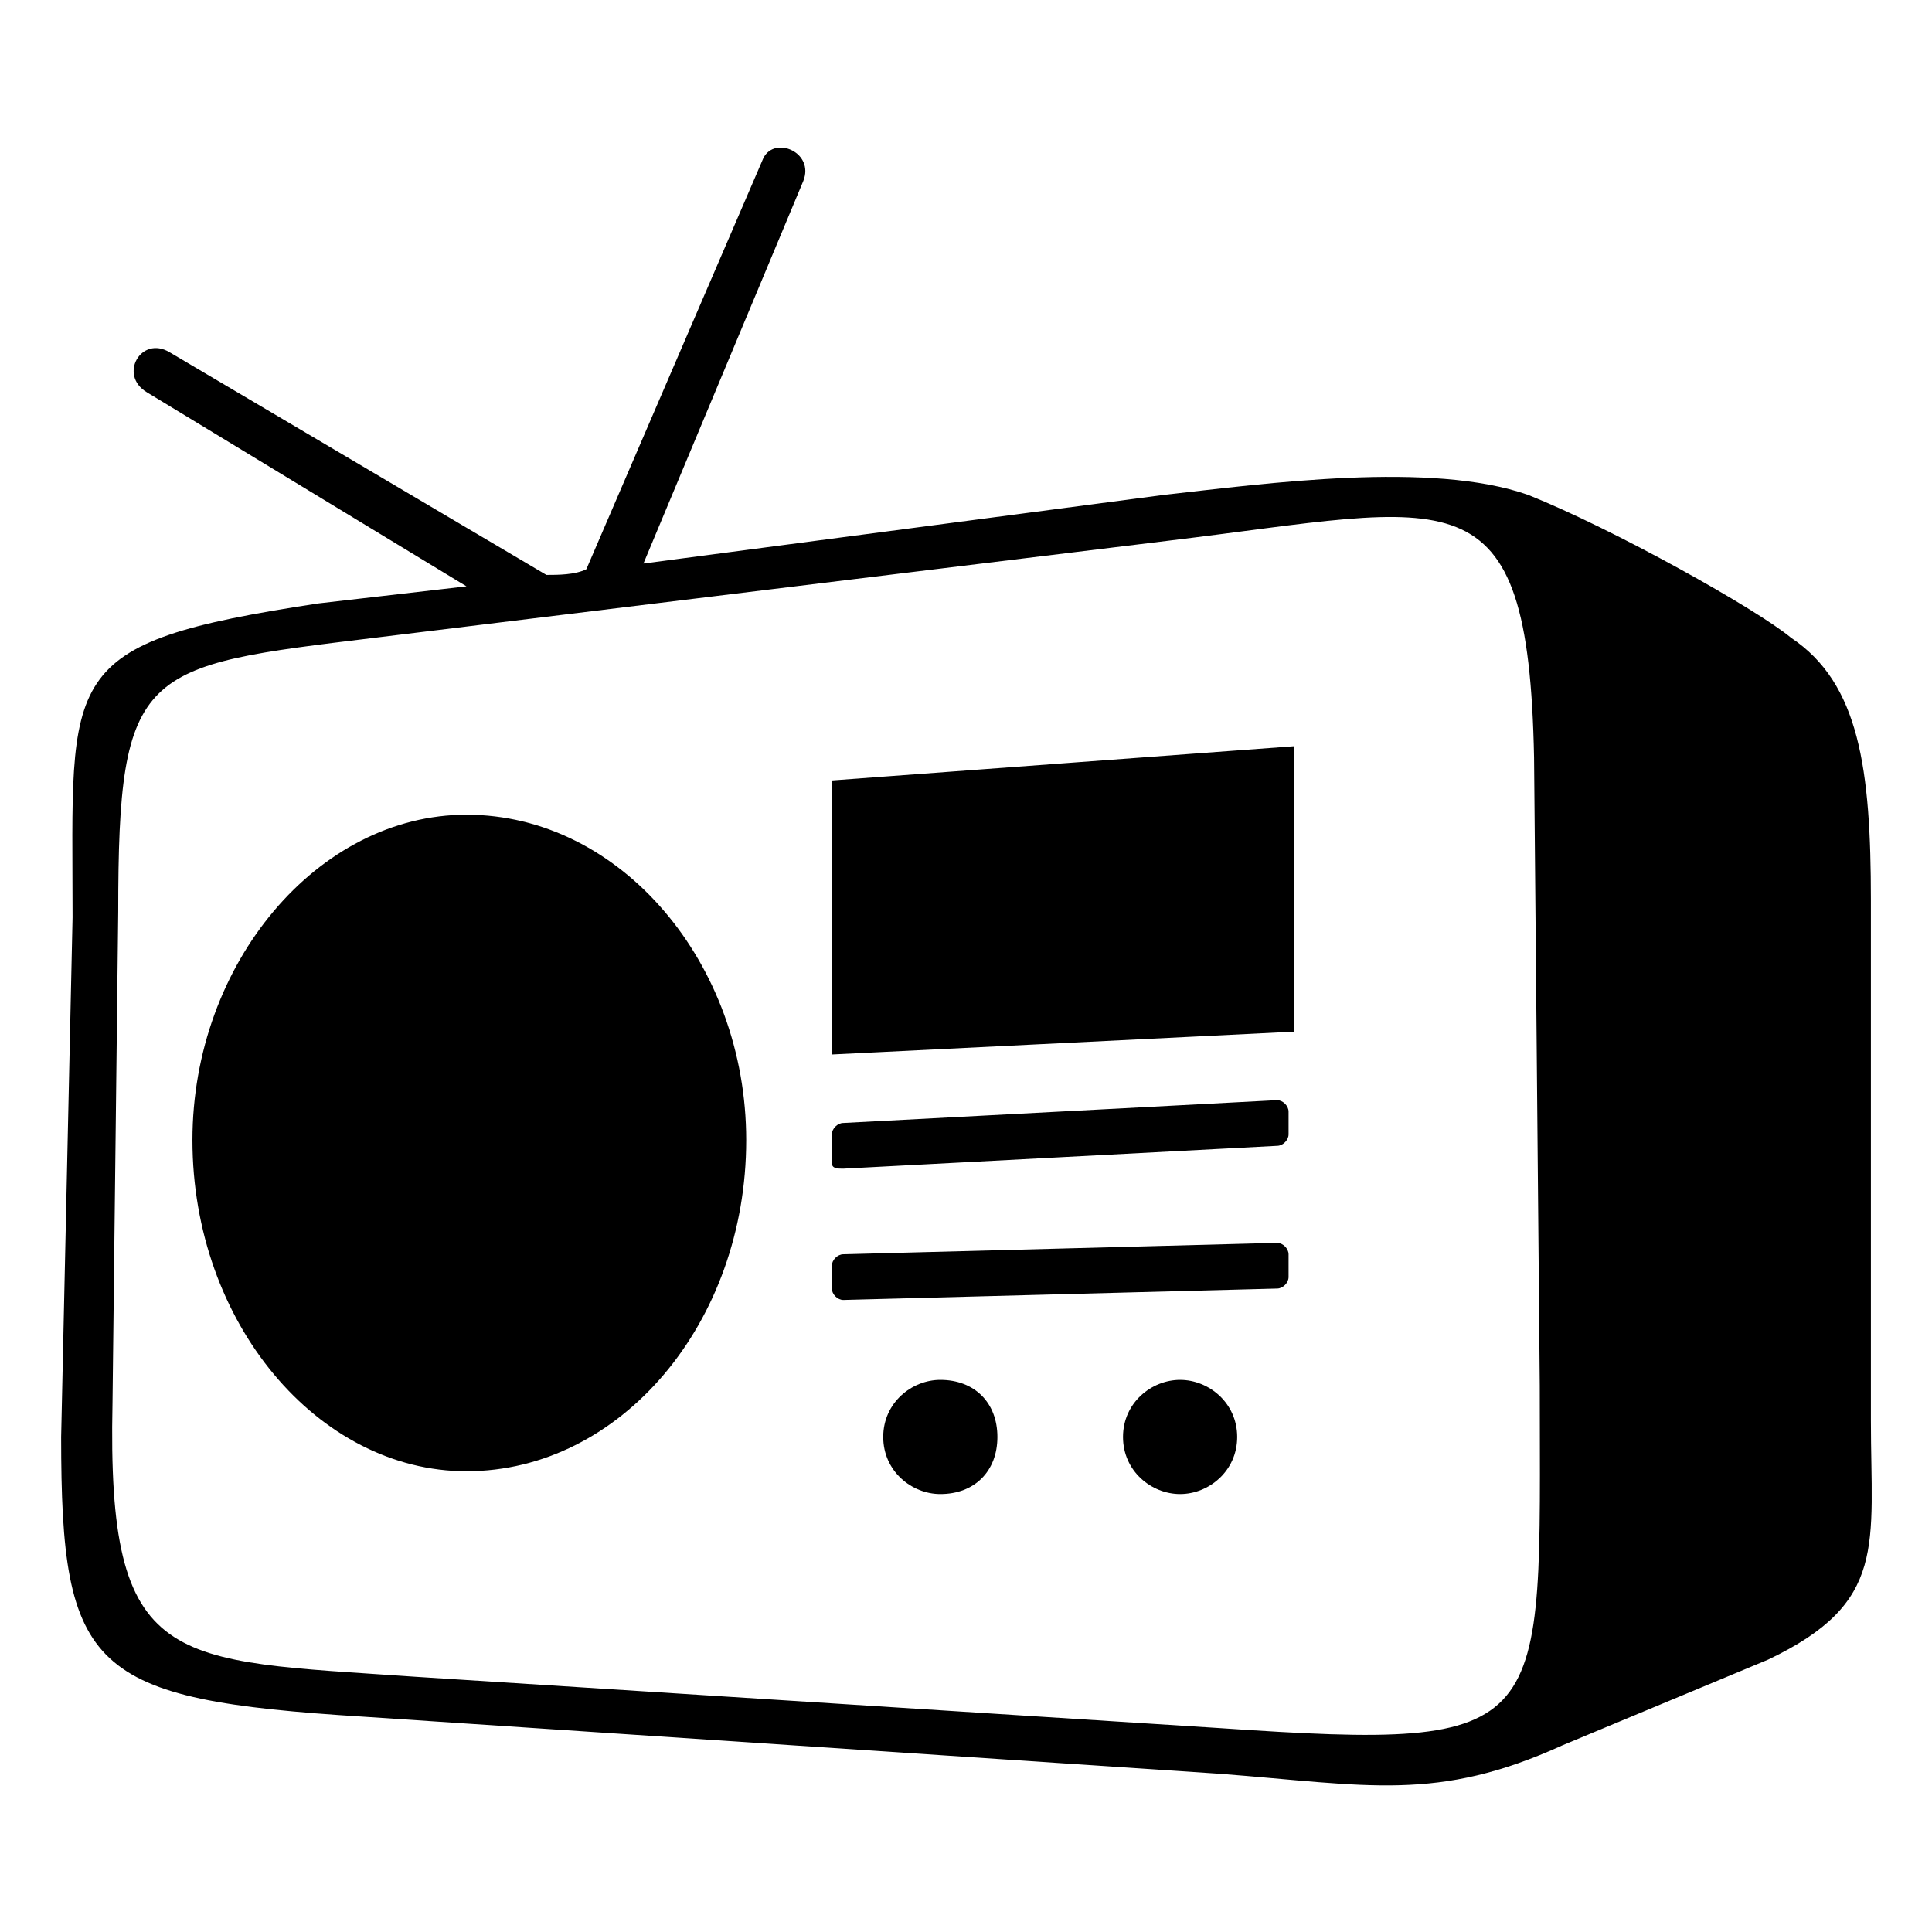
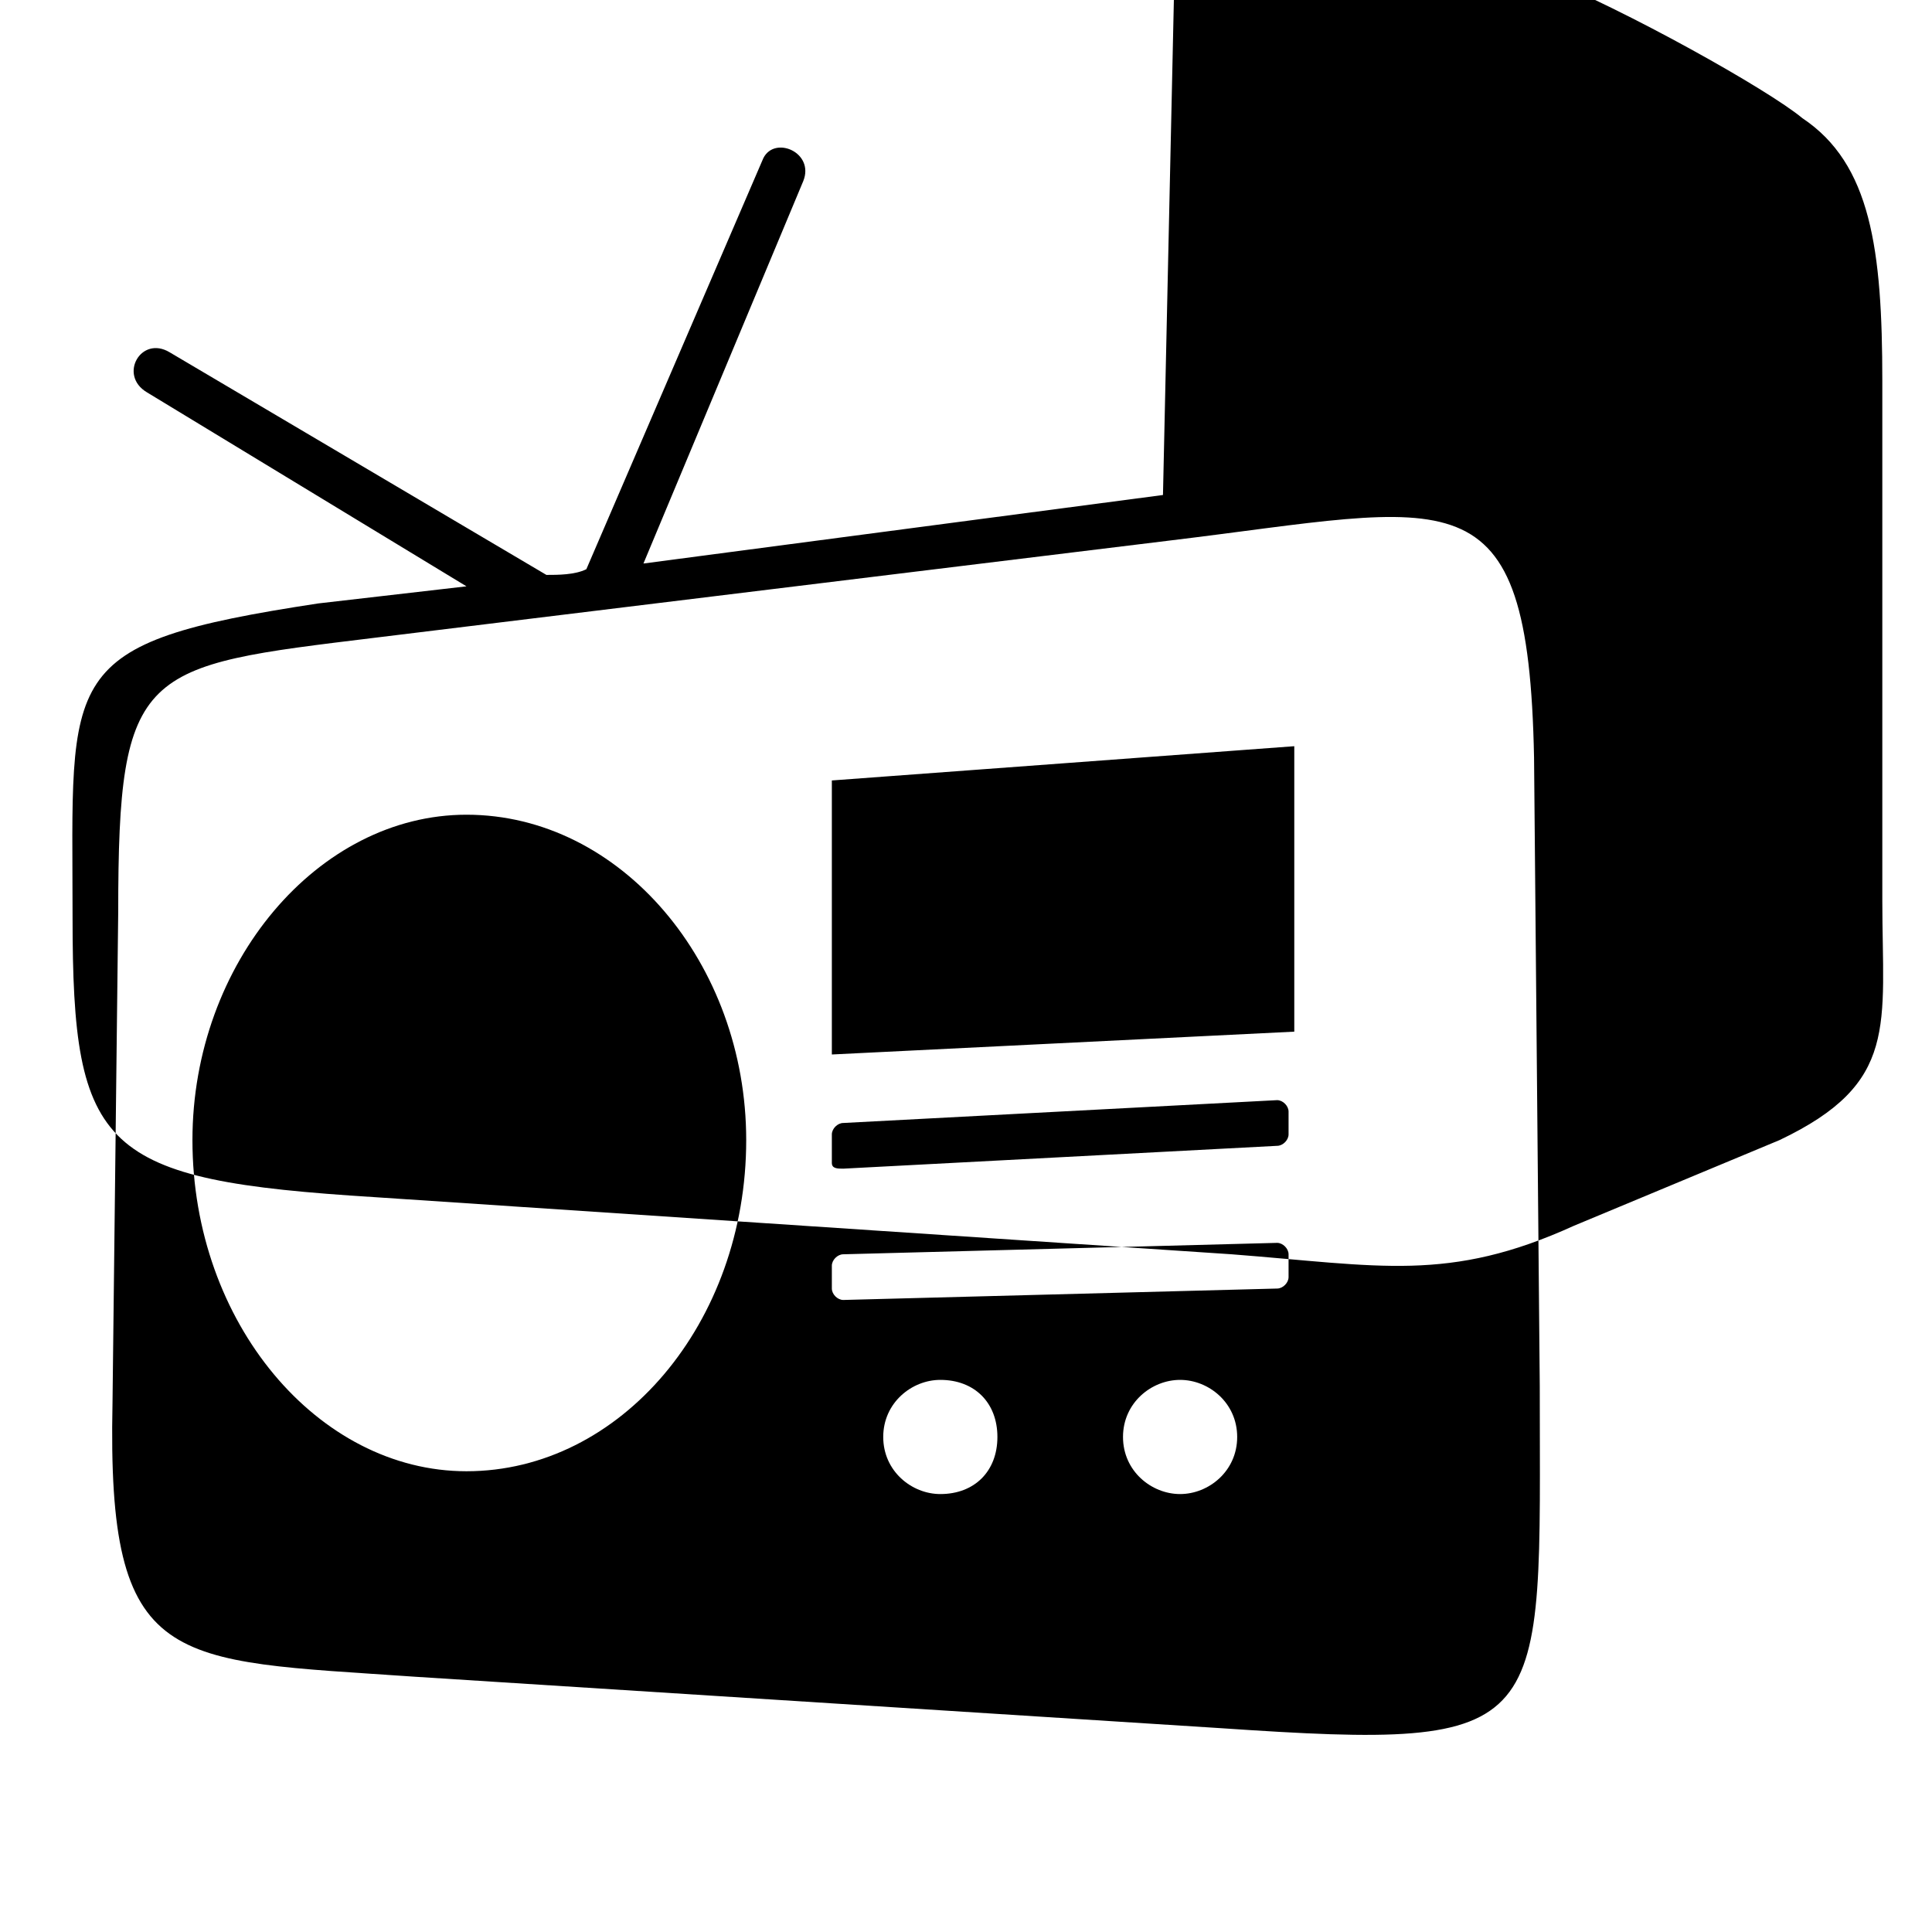
<svg xmlns="http://www.w3.org/2000/svg" fill="#000000" width="800px" height="800px" version="1.1" viewBox="144 144 512 512">
-   <path d="m452.2 275.18-137.68 18.156 42.363-101.37c3.027-7.566-7.566-12.105-10.59-6.051l-46.902 108.93c-3.027 1.512-7.566 1.512-10.59 1.512l-99.855-59.004c-7.566-4.539-13.617 6.051-6.051 10.59l84.727 51.441-39.336 4.539c-69.594 10.59-65.055 18.156-65.055 83.211l-3.027 137.68c0 62.031 7.566 69.594 80.188 74.133l226.94 15.129c39.336 3.027 57.492 7.566 90.777-7.566l54.465-22.695c31.773-15.129 27.234-30.258 27.234-63.543v-137.68c0-34.797-3.027-57.492-21.18-69.594-9.078-7.566-46.902-28.746-69.594-37.824-25.719-9.078-69.594-3.027-96.828 0zm-184.58 84.727c40.848 0 74.133 39.336 74.133 86.238 0 48.414-33.285 87.75-74.133 87.75-39.336 0-72.621-39.336-72.621-87.75 0-46.902 33.285-86.238 72.621-86.238zm96.828-9.078 122.55-9.078v75.648l-122.55 6.051zm3.027 125.57 114.98-3.027c1.512 0 3.027 1.512 3.027 3.027v6.051c0 1.512-1.512 3.027-3.027 3.027l-114.98 3.027c-1.512 0-3.027-1.512-3.027-3.027v-6.051c0-1.512 1.512-3.027 3.027-3.027zm0-34.797 114.98-6.051c1.512 0 3.027 1.512 3.027 3.027v6.051c0 1.512-1.512 3.027-3.027 3.027l-114.98 6.051c-1.512 0-3.027 0-3.027-1.512v-7.566c0-1.512 1.512-3.027 3.027-3.027zm25.719 68.082c9.078 0 15.129 6.051 15.129 15.129s-6.051 15.129-15.129 15.129c-7.566 0-15.129-6.051-15.129-15.129s7.566-15.129 15.129-15.129zm63.543 0c7.566 0 15.129 6.051 15.129 15.129s-7.566 15.129-15.129 15.129c-7.566 0-15.129-6.051-15.129-15.129s7.566-15.129 15.129-15.129zm-3.027-222.4-210.3 25.719c-62.031 7.566-68.082 7.566-68.082 72.621l-1.512 130.11c-1.512 71.109 15.129 68.082 80.188 72.621l213.32 13.617c89.262 6.051 84.727 1.512 84.727-90.777l-1.512-166.42c-1.512-77.16-21.18-66.57-96.828-57.492z" fill-rule="evenodd" />
+   <path d="m452.2 275.18-137.68 18.156 42.363-101.37c3.027-7.566-7.566-12.105-10.59-6.051l-46.902 108.93c-3.027 1.512-7.566 1.512-10.59 1.512l-99.855-59.004c-7.566-4.539-13.617 6.051-6.051 10.59l84.727 51.441-39.336 4.539c-69.594 10.59-65.055 18.156-65.055 83.211c0 62.031 7.566 69.594 80.188 74.133l226.94 15.129c39.336 3.027 57.492 7.566 90.777-7.566l54.465-22.695c31.773-15.129 27.234-30.258 27.234-63.543v-137.68c0-34.797-3.027-57.492-21.18-69.594-9.078-7.566-46.902-28.746-69.594-37.824-25.719-9.078-69.594-3.027-96.828 0zm-184.58 84.727c40.848 0 74.133 39.336 74.133 86.238 0 48.414-33.285 87.75-74.133 87.75-39.336 0-72.621-39.336-72.621-87.75 0-46.902 33.285-86.238 72.621-86.238zm96.828-9.078 122.55-9.078v75.648l-122.55 6.051zm3.027 125.57 114.98-3.027c1.512 0 3.027 1.512 3.027 3.027v6.051c0 1.512-1.512 3.027-3.027 3.027l-114.98 3.027c-1.512 0-3.027-1.512-3.027-3.027v-6.051c0-1.512 1.512-3.027 3.027-3.027zm0-34.797 114.98-6.051c1.512 0 3.027 1.512 3.027 3.027v6.051c0 1.512-1.512 3.027-3.027 3.027l-114.98 6.051c-1.512 0-3.027 0-3.027-1.512v-7.566c0-1.512 1.512-3.027 3.027-3.027zm25.719 68.082c9.078 0 15.129 6.051 15.129 15.129s-6.051 15.129-15.129 15.129c-7.566 0-15.129-6.051-15.129-15.129s7.566-15.129 15.129-15.129zm63.543 0c7.566 0 15.129 6.051 15.129 15.129s-7.566 15.129-15.129 15.129c-7.566 0-15.129-6.051-15.129-15.129s7.566-15.129 15.129-15.129zm-3.027-222.4-210.3 25.719c-62.031 7.566-68.082 7.566-68.082 72.621l-1.512 130.11c-1.512 71.109 15.129 68.082 80.188 72.621l213.32 13.617c89.262 6.051 84.727 1.512 84.727-90.777l-1.512-166.42c-1.512-77.16-21.18-66.57-96.828-57.492z" fill-rule="evenodd" />
</svg>